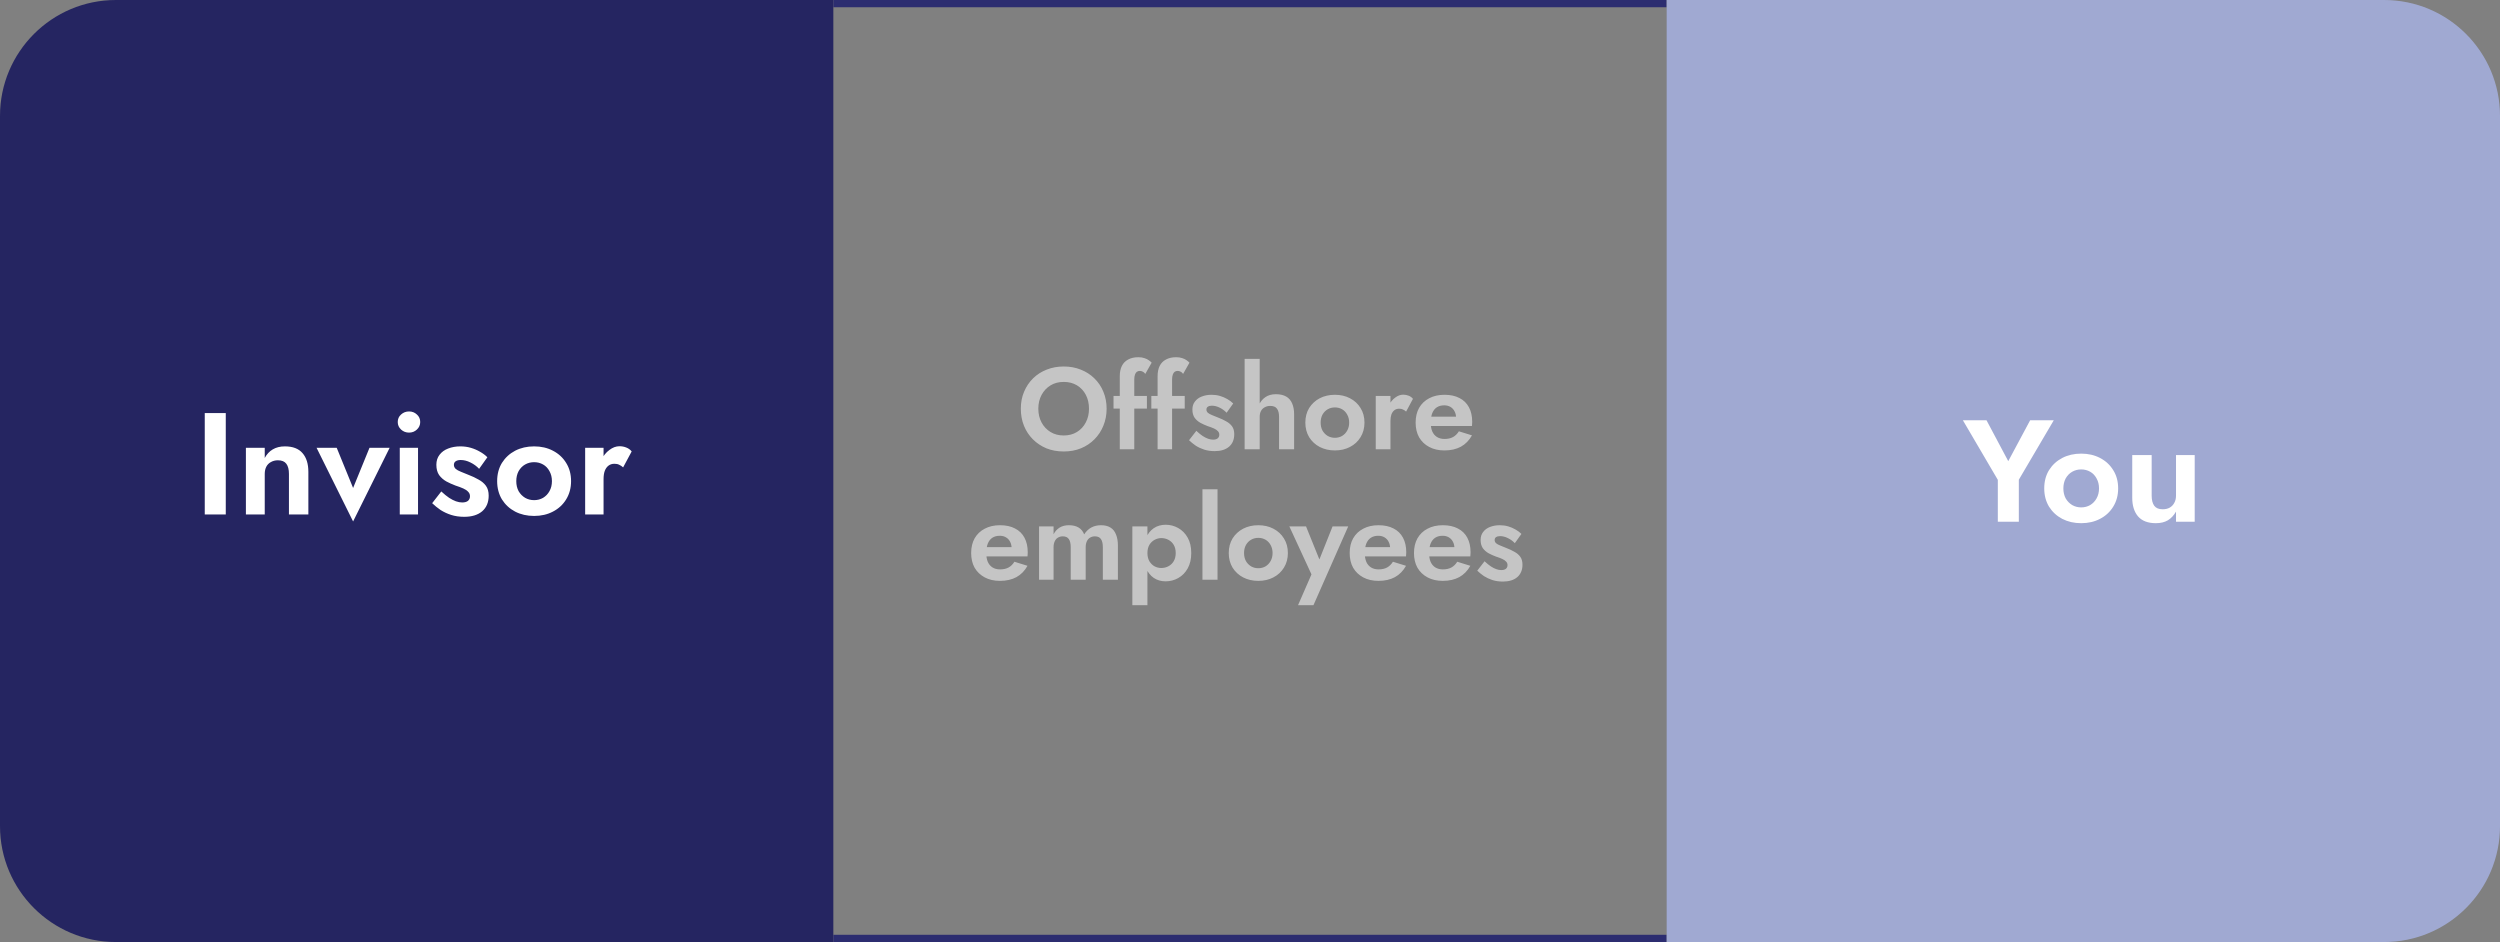
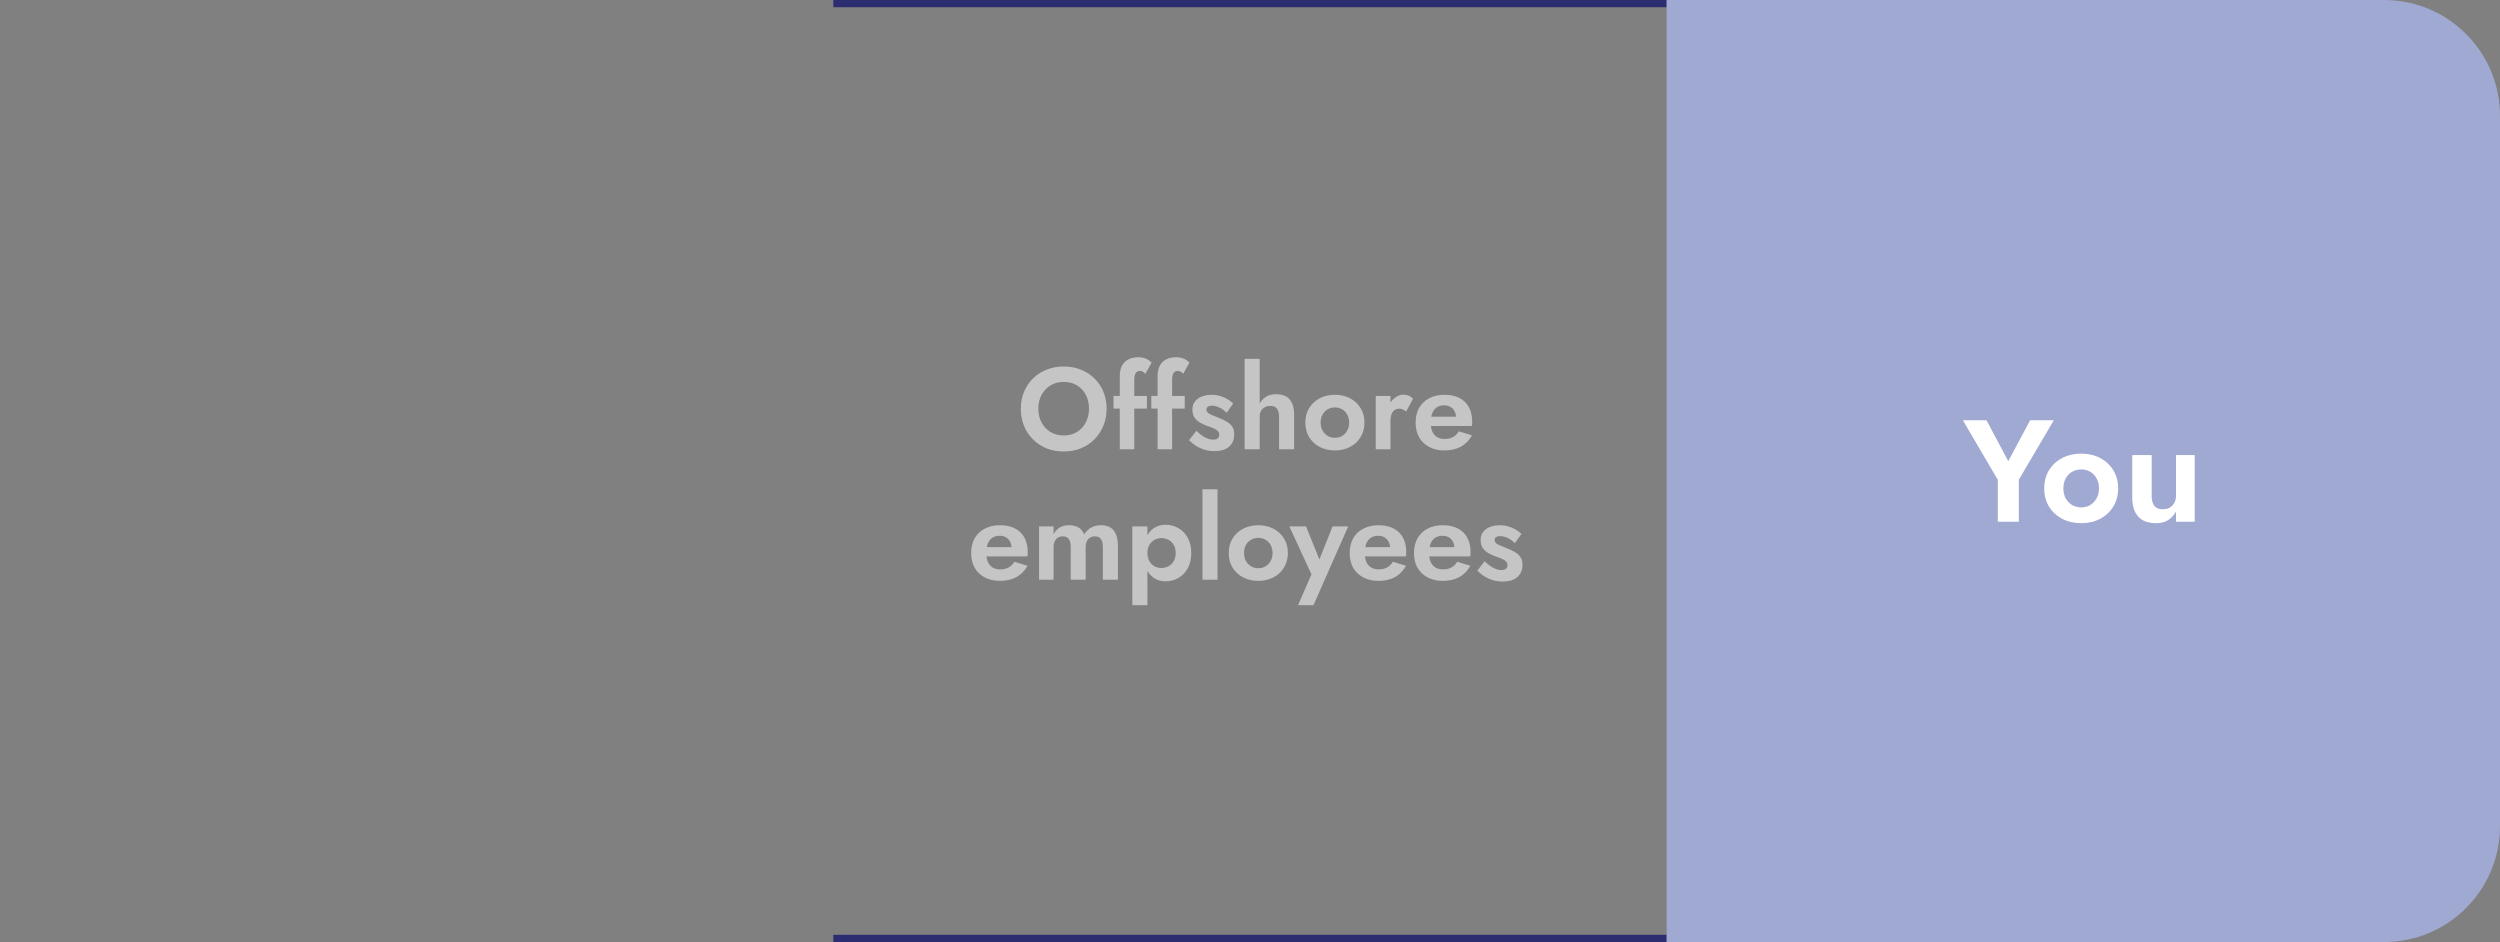
<svg xmlns="http://www.w3.org/2000/svg" width="345" height="130" viewBox="0 0 345 130" fill="none">
  <rect x="0" y="0" width="345" height="130" fill="#808080" stroke="none" />
-   <path d="M0 16C0 7.163 7.163 0 16 0H115V130H16C7.163 130 0 122.837 0 114V16Z" fill="#252561" />
-   <path d="M28.256 57H31.156V71H28.256V57ZM39.874 65.4C39.874 64.787 39.754 64.32 39.514 64C39.274 63.68 38.888 63.52 38.354 63.52C37.994 63.52 37.674 63.6 37.394 63.76C37.114 63.907 36.901 64.12 36.754 64.4C36.608 64.68 36.534 65.013 36.534 65.4V71H33.934V61.8H36.534V63.2C36.814 62.68 37.181 62.287 37.634 62.02C38.101 61.74 38.661 61.6 39.314 61.6C40.408 61.6 41.221 61.913 41.754 62.54C42.288 63.153 42.554 64.013 42.554 65.12V71H39.874V65.4ZM43.688 61.8H46.468L48.728 67.34L50.989 61.8H53.769L48.728 71.96L43.688 61.8ZM54.889 58.24C54.889 57.813 55.042 57.467 55.349 57.2C55.655 56.92 56.022 56.78 56.449 56.78C56.875 56.78 57.235 56.92 57.529 57.2C57.835 57.467 57.989 57.813 57.989 58.24C57.989 58.653 57.835 59 57.529 59.28C57.235 59.56 56.875 59.7 56.449 59.7C56.022 59.7 55.655 59.56 55.349 59.28C55.042 59 54.889 58.653 54.889 58.24ZM55.169 61.8H57.688V71H55.169V61.8ZM60.898 67.82C61.285 68.18 61.645 68.473 61.978 68.7C62.312 68.913 62.625 69.073 62.918 69.18C63.225 69.287 63.511 69.34 63.778 69.34C64.125 69.34 64.391 69.267 64.578 69.12C64.765 68.96 64.858 68.747 64.858 68.48C64.858 68.24 64.778 68.04 64.618 67.88C64.472 67.707 64.251 67.553 63.958 67.42C63.665 67.287 63.291 67.147 62.838 67C62.411 66.84 61.998 66.653 61.598 66.44C61.198 66.213 60.865 65.92 60.598 65.56C60.345 65.187 60.218 64.713 60.218 64.14C60.218 63.593 60.365 63.133 60.658 62.76C60.952 62.373 61.345 62.087 61.838 61.9C62.345 61.7 62.905 61.6 63.518 61.6C64.038 61.6 64.525 61.667 64.978 61.8C65.431 61.933 65.852 62.113 66.238 62.34C66.625 62.553 66.965 62.807 67.258 63.1L66.118 64.7C65.785 64.34 65.385 64.047 64.918 63.82C64.465 63.593 64.018 63.48 63.578 63.48C63.285 63.48 63.051 63.54 62.878 63.66C62.718 63.767 62.638 63.933 62.638 64.16C62.638 64.36 62.718 64.54 62.878 64.7C63.051 64.847 63.291 64.98 63.598 65.1C63.918 65.22 64.278 65.367 64.678 65.54C65.171 65.727 65.625 65.94 66.038 66.18C66.465 66.407 66.805 66.693 67.058 67.04C67.311 67.387 67.438 67.84 67.438 68.4C67.438 69.32 67.138 70.04 66.538 70.56C65.938 71.067 65.112 71.32 64.058 71.32C63.405 71.32 62.805 71.233 62.258 71.06C61.725 70.887 61.238 70.66 60.798 70.38C60.371 70.087 59.985 69.773 59.638 69.44L60.898 67.82ZM68.607 66.4C68.607 65.44 68.827 64.6 69.267 63.88C69.721 63.16 70.327 62.6 71.087 62.2C71.861 61.8 72.734 61.6 73.707 61.6C74.681 61.6 75.547 61.8 76.307 62.2C77.081 62.6 77.687 63.16 78.127 63.88C78.581 64.6 78.807 65.44 78.807 66.4C78.807 67.347 78.581 68.187 78.127 68.92C77.687 69.64 77.081 70.2 76.307 70.6C75.547 71 74.681 71.2 73.707 71.2C72.734 71.2 71.861 71 71.087 70.6C70.327 70.2 69.721 69.64 69.267 68.92C68.827 68.187 68.607 67.347 68.607 66.4ZM71.247 66.4C71.247 66.92 71.354 67.38 71.567 67.78C71.794 68.167 72.094 68.473 72.467 68.7C72.841 68.913 73.254 69.02 73.707 69.02C74.161 69.02 74.574 68.913 74.947 68.7C75.321 68.473 75.614 68.167 75.827 67.78C76.054 67.38 76.167 66.92 76.167 66.4C76.167 65.88 76.054 65.42 75.827 65.02C75.614 64.62 75.321 64.313 74.947 64.1C74.574 63.887 74.161 63.78 73.707 63.78C73.254 63.78 72.841 63.887 72.467 64.1C72.094 64.313 71.794 64.62 71.567 65.02C71.354 65.42 71.247 65.88 71.247 66.4ZM83.291 61.8V71H80.751V61.8H83.291ZM85.991 64.5C85.817 64.34 85.637 64.22 85.451 64.14C85.277 64.047 85.057 64 84.791 64C84.471 64 84.197 64.087 83.971 64.26C83.744 64.433 83.571 64.68 83.451 65C83.344 65.307 83.291 65.68 83.291 66.12L82.571 65.4C82.571 64.667 82.711 64.02 82.991 63.46C83.271 62.887 83.637 62.433 84.091 62.1C84.544 61.753 85.011 61.58 85.491 61.58C85.824 61.58 86.137 61.64 86.431 61.76C86.737 61.88 86.984 62.06 87.171 62.3L85.991 64.5Z" fill="white" />
  <path d="M143.289 56.4C143.289 57.115 143.438 57.749 143.737 58.304C144.036 58.859 144.446 59.296 144.969 59.616C145.492 59.936 146.1 60.096 146.793 60.096C147.486 60.096 148.094 59.936 148.617 59.616C149.14 59.296 149.545 58.859 149.833 58.304C150.132 57.749 150.281 57.115 150.281 56.4C150.281 55.685 150.137 55.051 149.849 54.496C149.561 53.941 149.156 53.504 148.633 53.184C148.11 52.864 147.497 52.704 146.793 52.704C146.1 52.704 145.492 52.864 144.969 53.184C144.446 53.504 144.036 53.941 143.737 54.496C143.438 55.051 143.289 55.685 143.289 56.4ZM140.873 56.4C140.873 55.547 141.022 54.768 141.321 54.064C141.62 53.349 142.036 52.731 142.569 52.208C143.102 51.685 143.726 51.285 144.441 51.008C145.166 50.72 145.95 50.576 146.793 50.576C147.646 50.576 148.43 50.72 149.145 51.008C149.86 51.285 150.484 51.685 151.017 52.208C151.561 52.731 151.977 53.349 152.265 54.064C152.564 54.768 152.713 55.547 152.713 56.4C152.713 57.243 152.564 58.027 152.265 58.752C151.977 59.467 151.566 60.091 151.033 60.624C150.51 61.157 149.886 61.573 149.161 61.872C148.446 62.16 147.657 62.304 146.793 62.304C145.929 62.304 145.134 62.16 144.409 61.872C143.694 61.573 143.07 61.157 142.537 60.624C142.004 60.091 141.593 59.467 141.305 58.752C141.017 58.027 140.873 57.243 140.873 56.4ZM153.666 54.64H158.274V56.384H153.666V54.64ZM158.05 51.6C157.943 51.44 157.82 51.333 157.682 51.28C157.554 51.216 157.426 51.184 157.298 51.184C157.138 51.184 156.999 51.227 156.882 51.312C156.775 51.387 156.69 51.515 156.626 51.696C156.562 51.877 156.53 52.107 156.53 52.384V62H154.53V51.92C154.53 51.355 154.626 50.88 154.818 50.496C155.01 50.112 155.298 49.819 155.682 49.616C156.066 49.403 156.535 49.296 157.09 49.296C157.42 49.296 157.703 49.339 157.938 49.424C158.172 49.499 158.37 49.595 158.53 49.712C158.7 49.829 158.834 49.941 158.93 50.048L158.05 51.6ZM158.884 54.64H163.492V56.384H158.884V54.64ZM163.268 51.6C163.162 51.44 163.039 51.333 162.9 51.28C162.772 51.216 162.644 51.184 162.516 51.184C162.356 51.184 162.218 51.227 162.1 51.312C161.994 51.387 161.908 51.515 161.844 51.696C161.78 51.877 161.748 52.107 161.748 52.384V62H159.748V51.92C159.748 51.355 159.844 50.88 160.036 50.496C160.228 50.112 160.516 49.819 160.9 49.616C161.284 49.403 161.754 49.296 162.308 49.296C162.639 49.296 162.922 49.339 163.156 49.424C163.391 49.499 163.588 49.595 163.748 49.712C163.919 49.829 164.052 49.941 164.148 50.048L163.268 51.6ZM165.095 59.456C165.404 59.744 165.692 59.979 165.959 60.16C166.226 60.331 166.476 60.459 166.711 60.544C166.956 60.629 167.186 60.672 167.399 60.672C167.676 60.672 167.89 60.613 168.039 60.496C168.188 60.368 168.263 60.197 168.263 59.984C168.263 59.792 168.199 59.632 168.071 59.504C167.954 59.365 167.778 59.243 167.543 59.136C167.308 59.029 167.01 58.917 166.647 58.8C166.306 58.672 165.975 58.523 165.655 58.352C165.335 58.171 165.068 57.936 164.855 57.648C164.652 57.349 164.551 56.971 164.551 56.512C164.551 56.075 164.668 55.707 164.903 55.408C165.138 55.099 165.452 54.869 165.847 54.72C166.252 54.56 166.7 54.48 167.191 54.48C167.607 54.48 167.996 54.533 168.359 54.64C168.722 54.747 169.058 54.891 169.367 55.072C169.676 55.243 169.948 55.445 170.183 55.68L169.271 56.96C169.004 56.672 168.684 56.437 168.311 56.256C167.948 56.075 167.591 55.984 167.239 55.984C167.004 55.984 166.818 56.032 166.679 56.128C166.551 56.213 166.487 56.347 166.487 56.528C166.487 56.688 166.551 56.832 166.679 56.96C166.818 57.077 167.01 57.184 167.255 57.28C167.511 57.376 167.799 57.493 168.119 57.632C168.514 57.781 168.876 57.952 169.207 58.144C169.548 58.325 169.82 58.555 170.023 58.832C170.226 59.109 170.327 59.472 170.327 59.92C170.327 60.656 170.087 61.232 169.607 61.648C169.127 62.053 168.466 62.256 167.623 62.256C167.1 62.256 166.62 62.187 166.183 62.048C165.756 61.909 165.367 61.728 165.015 61.504C164.674 61.269 164.364 61.019 164.087 60.752L165.095 59.456ZM173.838 49.52V62H171.758V49.52H173.838ZM176.51 57.52C176.51 57.029 176.414 56.656 176.222 56.4C176.041 56.144 175.732 56.016 175.294 56.016C175.006 56.016 174.75 56.08 174.526 56.208C174.302 56.325 174.132 56.496 174.014 56.72C173.897 56.944 173.838 57.211 173.838 57.52H173.422C173.422 56.933 173.518 56.405 173.71 55.936C173.913 55.467 174.212 55.093 174.606 54.816C175.001 54.539 175.486 54.4 176.062 54.4C176.638 54.4 177.113 54.507 177.486 54.72C177.86 54.933 178.137 55.253 178.318 55.68C178.5 56.096 178.59 56.608 178.59 57.216V62H176.51V57.52ZM180.137 58.32C180.137 57.552 180.313 56.88 180.665 56.304C181.028 55.728 181.513 55.28 182.121 54.96C182.74 54.64 183.439 54.48 184.217 54.48C184.996 54.48 185.689 54.64 186.297 54.96C186.916 55.28 187.401 55.728 187.753 56.304C188.116 56.88 188.297 57.552 188.297 58.32C188.297 59.077 188.116 59.749 187.753 60.336C187.401 60.912 186.916 61.36 186.297 61.68C185.689 62 184.996 62.16 184.217 62.16C183.439 62.16 182.74 62 182.121 61.68C181.513 61.36 181.028 60.912 180.665 60.336C180.313 59.749 180.137 59.077 180.137 58.32ZM182.249 58.32C182.249 58.736 182.335 59.104 182.505 59.424C182.687 59.733 182.927 59.979 183.225 60.16C183.524 60.331 183.855 60.416 184.217 60.416C184.58 60.416 184.911 60.331 185.209 60.16C185.508 59.979 185.743 59.733 185.913 59.424C186.095 59.104 186.185 58.736 186.185 58.32C186.185 57.904 186.095 57.536 185.913 57.216C185.743 56.896 185.508 56.651 185.209 56.48C184.911 56.309 184.58 56.224 184.217 56.224C183.855 56.224 183.524 56.309 183.225 56.48C182.927 56.651 182.687 56.896 182.505 57.216C182.335 57.536 182.249 57.904 182.249 58.32ZM191.884 54.64V62H189.852V54.64H191.884ZM194.044 56.8C193.905 56.672 193.761 56.576 193.612 56.512C193.473 56.437 193.297 56.4 193.084 56.4C192.828 56.4 192.609 56.469 192.428 56.608C192.247 56.747 192.108 56.944 192.012 57.2C191.927 57.445 191.884 57.744 191.884 58.096L191.308 57.52C191.308 56.933 191.42 56.416 191.644 55.968C191.868 55.509 192.161 55.147 192.524 54.88C192.887 54.603 193.26 54.464 193.644 54.464C193.911 54.464 194.161 54.512 194.396 54.608C194.641 54.704 194.839 54.848 194.988 55.04L194.044 56.8ZM199.324 62.16C198.524 62.16 197.825 62 197.228 61.68C196.631 61.36 196.167 60.917 195.836 60.352C195.516 59.776 195.356 59.099 195.356 58.32C195.356 57.531 195.516 56.853 195.836 56.288C196.167 55.712 196.631 55.269 197.228 54.96C197.825 54.64 198.529 54.48 199.34 54.48C200.151 54.48 200.839 54.629 201.404 54.928C201.98 55.216 202.417 55.643 202.716 56.208C203.015 56.763 203.164 57.435 203.164 58.224C203.164 58.32 203.159 58.421 203.148 58.528C203.148 58.635 203.143 58.72 203.132 58.784H196.54V57.504H201.324L200.764 58.24C200.807 58.176 200.844 58.091 200.876 57.984C200.919 57.867 200.94 57.771 200.94 57.696C200.94 57.333 200.871 57.024 200.732 56.768C200.604 56.512 200.417 56.309 200.172 56.16C199.927 56.011 199.639 55.936 199.308 55.936C198.903 55.936 198.561 56.027 198.284 56.208C198.017 56.379 197.809 56.64 197.66 56.992C197.521 57.333 197.447 57.76 197.436 58.272C197.436 58.763 197.505 59.179 197.644 59.52C197.793 59.861 198.012 60.123 198.3 60.304C198.588 60.485 198.935 60.576 199.34 60.576C199.799 60.576 200.188 60.491 200.508 60.32C200.839 60.139 201.111 59.872 201.324 59.52L203.132 60.08C202.748 60.773 202.236 61.296 201.596 61.648C200.967 61.989 200.209 62.16 199.324 62.16ZM137.988 80.16C137.188 80.16 136.49 80 135.892 79.68C135.295 79.36 134.831 78.917 134.5 78.352C134.18 77.776 134.02 77.099 134.02 76.32C134.02 75.531 134.18 74.853 134.5 74.288C134.831 73.712 135.295 73.269 135.892 72.96C136.49 72.64 137.194 72.48 138.004 72.48C138.815 72.48 139.503 72.629 140.068 72.928C140.644 73.216 141.082 73.643 141.38 74.208C141.679 74.763 141.828 75.435 141.828 76.224C141.828 76.32 141.823 76.421 141.812 76.528C141.812 76.635 141.807 76.72 141.796 76.784H135.204V75.504H139.988L139.428 76.24C139.471 76.176 139.508 76.091 139.54 75.984C139.583 75.867 139.604 75.771 139.604 75.696C139.604 75.333 139.535 75.024 139.396 74.768C139.268 74.512 139.082 74.309 138.836 74.16C138.591 74.011 138.303 73.936 137.972 73.936C137.567 73.936 137.226 74.027 136.948 74.208C136.682 74.379 136.474 74.64 136.324 74.992C136.186 75.333 136.111 75.76 136.1 76.272C136.1 76.763 136.17 77.179 136.308 77.52C136.458 77.861 136.676 78.123 136.964 78.304C137.252 78.485 137.599 78.576 138.004 78.576C138.463 78.576 138.852 78.491 139.172 78.32C139.503 78.139 139.775 77.872 139.988 77.52L141.796 78.08C141.412 78.773 140.9 79.296 140.26 79.648C139.631 79.989 138.874 80.16 137.988 80.16ZM154.271 75.296V80H152.191V75.52C152.191 75.019 152.106 74.645 151.935 74.4C151.765 74.144 151.487 74.016 151.103 74.016C150.847 74.016 150.623 74.075 150.431 74.192C150.239 74.299 150.09 74.469 149.983 74.704C149.877 74.928 149.823 75.2 149.823 75.52V80H147.759V75.52C147.759 75.019 147.674 74.645 147.503 74.4C147.333 74.144 147.055 74.016 146.671 74.016C146.415 74.016 146.191 74.075 145.999 74.192C145.807 74.299 145.658 74.469 145.551 74.704C145.445 74.928 145.391 75.2 145.391 75.52V80H143.391V72.64H145.391V73.728C145.605 73.323 145.887 73.013 146.239 72.8C146.591 72.587 147.013 72.48 147.503 72.48C148.047 72.48 148.495 72.587 148.847 72.8C149.199 73.013 149.455 73.328 149.615 73.744C149.882 73.328 150.207 73.013 150.591 72.8C150.986 72.587 151.434 72.48 151.935 72.48C152.479 72.48 152.922 72.592 153.263 72.816C153.605 73.029 153.855 73.349 154.015 73.776C154.186 74.192 154.271 74.699 154.271 75.296ZM158.345 83.52H156.265V72.64H158.345V83.52ZM164.393 76.32C164.393 77.152 164.228 77.861 163.897 78.448C163.566 79.035 163.129 79.477 162.585 79.776C162.052 80.075 161.476 80.224 160.857 80.224C160.228 80.224 159.678 80.064 159.209 79.744C158.75 79.424 158.393 78.971 158.137 78.384C157.892 77.797 157.769 77.109 157.769 76.32C157.769 75.52 157.892 74.832 158.137 74.256C158.393 73.669 158.75 73.216 159.209 72.896C159.678 72.576 160.228 72.416 160.857 72.416C161.476 72.416 162.052 72.565 162.585 72.864C163.129 73.163 163.566 73.605 163.897 74.192C164.228 74.768 164.393 75.477 164.393 76.32ZM162.249 76.32C162.249 75.883 162.158 75.509 161.977 75.2C161.796 74.891 161.55 74.656 161.241 74.496C160.942 74.336 160.612 74.256 160.249 74.256C159.94 74.256 159.636 74.336 159.337 74.496C159.049 74.645 158.809 74.875 158.617 75.184C158.436 75.493 158.345 75.872 158.345 76.32C158.345 76.768 158.436 77.147 158.617 77.456C158.809 77.765 159.049 78 159.337 78.16C159.636 78.309 159.94 78.384 160.249 78.384C160.612 78.384 160.942 78.304 161.241 78.144C161.55 77.984 161.796 77.749 161.977 77.44C162.158 77.131 162.249 76.757 162.249 76.32ZM165.938 67.52H168.018V80H165.938V67.52ZM169.567 76.32C169.567 75.552 169.743 74.88 170.095 74.304C170.458 73.728 170.943 73.28 171.551 72.96C172.17 72.64 172.868 72.48 173.647 72.48C174.426 72.48 175.119 72.64 175.727 72.96C176.346 73.28 176.831 73.728 177.183 74.304C177.546 74.88 177.727 75.552 177.727 76.32C177.727 77.077 177.546 77.749 177.183 78.336C176.831 78.912 176.346 79.36 175.727 79.68C175.119 80 174.426 80.16 173.647 80.16C172.868 80.16 172.17 80 171.551 79.68C170.943 79.36 170.458 78.912 170.095 78.336C169.743 77.749 169.567 77.077 169.567 76.32ZM171.679 76.32C171.679 76.736 171.764 77.104 171.935 77.424C172.116 77.733 172.356 77.979 172.655 78.16C172.954 78.331 173.284 78.416 173.647 78.416C174.01 78.416 174.34 78.331 174.639 78.16C174.938 77.979 175.172 77.733 175.343 77.424C175.524 77.104 175.615 76.736 175.615 76.32C175.615 75.904 175.524 75.536 175.343 75.216C175.172 74.896 174.938 74.651 174.639 74.48C174.34 74.309 174.01 74.224 173.647 74.224C173.284 74.224 172.954 74.309 172.655 74.48C172.356 74.651 172.116 74.896 171.935 75.216C171.764 75.536 171.679 75.904 171.679 76.32ZM186.055 72.64L181.255 83.52H179.127L180.983 79.264L177.927 72.64H180.231L182.599 78.496L181.575 78.464L183.895 72.64H186.055ZM190.223 80.16C189.423 80.16 188.724 80 188.127 79.68C187.529 79.36 187.065 78.917 186.735 78.352C186.415 77.776 186.255 77.099 186.255 76.32C186.255 75.531 186.415 74.853 186.735 74.288C187.065 73.712 187.529 73.269 188.127 72.96C188.724 72.64 189.428 72.48 190.239 72.48C191.049 72.48 191.737 72.629 192.303 72.928C192.879 73.216 193.316 73.643 193.615 74.208C193.913 74.763 194.063 75.435 194.063 76.224C194.063 76.32 194.057 76.421 194.047 76.528C194.047 76.635 194.041 76.72 194.031 76.784H187.439V75.504H192.223L191.663 76.24C191.705 76.176 191.743 76.091 191.775 75.984C191.817 75.867 191.839 75.771 191.839 75.696C191.839 75.333 191.769 75.024 191.631 74.768C191.503 74.512 191.316 74.309 191.071 74.16C190.825 74.011 190.537 73.936 190.207 73.936C189.801 73.936 189.46 74.027 189.183 74.208C188.916 74.379 188.708 74.64 188.559 74.992C188.42 75.333 188.345 75.76 188.335 76.272C188.335 76.763 188.404 77.179 188.543 77.52C188.692 77.861 188.911 78.123 189.199 78.304C189.487 78.485 189.833 78.576 190.239 78.576C190.697 78.576 191.087 78.491 191.407 78.32C191.737 78.139 192.009 77.872 192.223 77.52L194.031 78.08C193.647 78.773 193.135 79.296 192.495 79.648C191.865 79.989 191.108 80.16 190.223 80.16ZM199.098 80.16C198.298 80.16 197.599 80 197.002 79.68C196.404 79.36 195.94 78.917 195.61 78.352C195.29 77.776 195.13 77.099 195.13 76.32C195.13 75.531 195.29 74.853 195.61 74.288C195.94 73.712 196.404 73.269 197.002 72.96C197.599 72.64 198.303 72.48 199.114 72.48C199.924 72.48 200.612 72.629 201.178 72.928C201.754 73.216 202.191 73.643 202.49 74.208C202.788 74.763 202.938 75.435 202.938 76.224C202.938 76.32 202.932 76.421 202.922 76.528C202.922 76.635 202.916 76.72 202.906 76.784H196.314V75.504H201.098L200.538 76.24C200.58 76.176 200.618 76.091 200.65 75.984C200.692 75.867 200.714 75.771 200.714 75.696C200.714 75.333 200.644 75.024 200.506 74.768C200.378 74.512 200.191 74.309 199.946 74.16C199.7 74.011 199.412 73.936 199.082 73.936C198.676 73.936 198.335 74.027 198.058 74.208C197.791 74.379 197.583 74.64 197.434 74.992C197.295 75.333 197.22 75.76 197.21 76.272C197.21 76.763 197.279 77.179 197.418 77.52C197.567 77.861 197.786 78.123 198.074 78.304C198.362 78.485 198.708 78.576 199.114 78.576C199.572 78.576 199.962 78.491 200.282 78.32C200.612 78.139 200.884 77.872 201.098 77.52L202.906 78.08C202.522 78.773 202.01 79.296 201.37 79.648C200.74 79.989 199.983 80.16 199.098 80.16ZM204.869 77.456C205.178 77.744 205.466 77.979 205.733 78.16C205.999 78.331 206.25 78.459 206.485 78.544C206.73 78.629 206.959 78.672 207.173 78.672C207.45 78.672 207.663 78.613 207.813 78.496C207.962 78.368 208.037 78.197 208.037 77.984C208.037 77.792 207.973 77.632 207.845 77.504C207.727 77.365 207.551 77.243 207.317 77.136C207.082 77.029 206.783 76.917 206.421 76.8C206.079 76.672 205.749 76.523 205.429 76.352C205.109 76.171 204.842 75.936 204.629 75.648C204.426 75.349 204.325 74.971 204.325 74.512C204.325 74.075 204.442 73.707 204.677 73.408C204.911 73.099 205.226 72.869 205.621 72.72C206.026 72.56 206.474 72.48 206.965 72.48C207.381 72.48 207.77 72.533 208.133 72.64C208.495 72.747 208.831 72.891 209.141 73.072C209.45 73.243 209.722 73.445 209.957 73.68L209.045 74.96C208.778 74.672 208.458 74.437 208.085 74.256C207.722 74.075 207.365 73.984 207.013 73.984C206.778 73.984 206.591 74.032 206.453 74.128C206.325 74.213 206.261 74.347 206.261 74.528C206.261 74.688 206.325 74.832 206.453 74.96C206.591 75.077 206.783 75.184 207.029 75.28C207.285 75.376 207.573 75.493 207.893 75.632C208.287 75.781 208.65 75.952 208.981 76.144C209.322 76.325 209.594 76.555 209.797 76.832C209.999 77.109 210.101 77.472 210.101 77.92C210.101 78.656 209.861 79.232 209.381 79.648C208.901 80.053 208.239 80.256 207.397 80.256C206.874 80.256 206.394 80.187 205.957 80.048C205.53 79.909 205.141 79.728 204.789 79.504C204.447 79.269 204.138 79.019 203.861 78.752L204.869 77.456Z" fill="#C5C5C5" />
  <path d="M115 1H230V-1H115V1ZM230 129H115V131H230V129Z" fill="#2C2D70" mask="url(#path-4-inside-1_1729_964)" />
  <path d="M230 0H329C337.837 0 345 7.163 345 16V114C345 122.837 337.837 130 329 130H230V0Z" fill="#A0A9D2" />
  <path d="M280.159 58H283.419L278.599 66.2V72H275.699V66.22L270.879 58H274.139L277.139 63.64L280.159 58ZM282.105 67.4C282.105 66.44 282.325 65.6 282.765 64.88C283.219 64.16 283.825 63.6 284.585 63.2C285.359 62.8 286.232 62.6 287.205 62.6C288.179 62.6 289.045 62.8 289.805 63.2C290.579 63.6 291.185 64.16 291.625 64.88C292.079 65.6 292.305 66.44 292.305 67.4C292.305 68.347 292.079 69.187 291.625 69.92C291.185 70.64 290.579 71.2 289.805 71.6C289.045 72 288.179 72.2 287.205 72.2C286.232 72.2 285.359 72 284.585 71.6C283.825 71.2 283.219 70.64 282.765 69.92C282.325 69.187 282.105 68.347 282.105 67.4ZM284.745 67.4C284.745 67.92 284.852 68.38 285.065 68.78C285.292 69.167 285.592 69.473 285.965 69.7C286.339 69.913 286.752 70.02 287.205 70.02C287.659 70.02 288.072 69.913 288.445 69.7C288.819 69.473 289.112 69.167 289.325 68.78C289.552 68.38 289.665 67.92 289.665 67.4C289.665 66.88 289.552 66.42 289.325 66.02C289.112 65.62 288.819 65.313 288.445 65.1C288.072 64.887 287.659 64.78 287.205 64.78C286.752 64.78 286.339 64.887 285.965 65.1C285.592 65.313 285.292 65.62 285.065 66.02C284.852 66.42 284.745 66.88 284.745 67.4ZM296.929 68.4C296.929 69 297.049 69.467 297.289 69.8C297.529 70.12 297.915 70.28 298.449 70.28C298.822 70.28 299.142 70.207 299.409 70.06C299.689 69.9 299.902 69.68 300.049 69.4C300.209 69.12 300.289 68.787 300.289 68.4V62.8H302.869V72H300.289V70.6C299.995 71.12 299.622 71.52 299.169 71.8C298.715 72.067 298.162 72.2 297.509 72.2C296.415 72.2 295.595 71.887 295.049 71.26C294.515 70.633 294.249 69.773 294.249 68.68V62.8H296.929V68.4Z" fill="white" />
</svg>